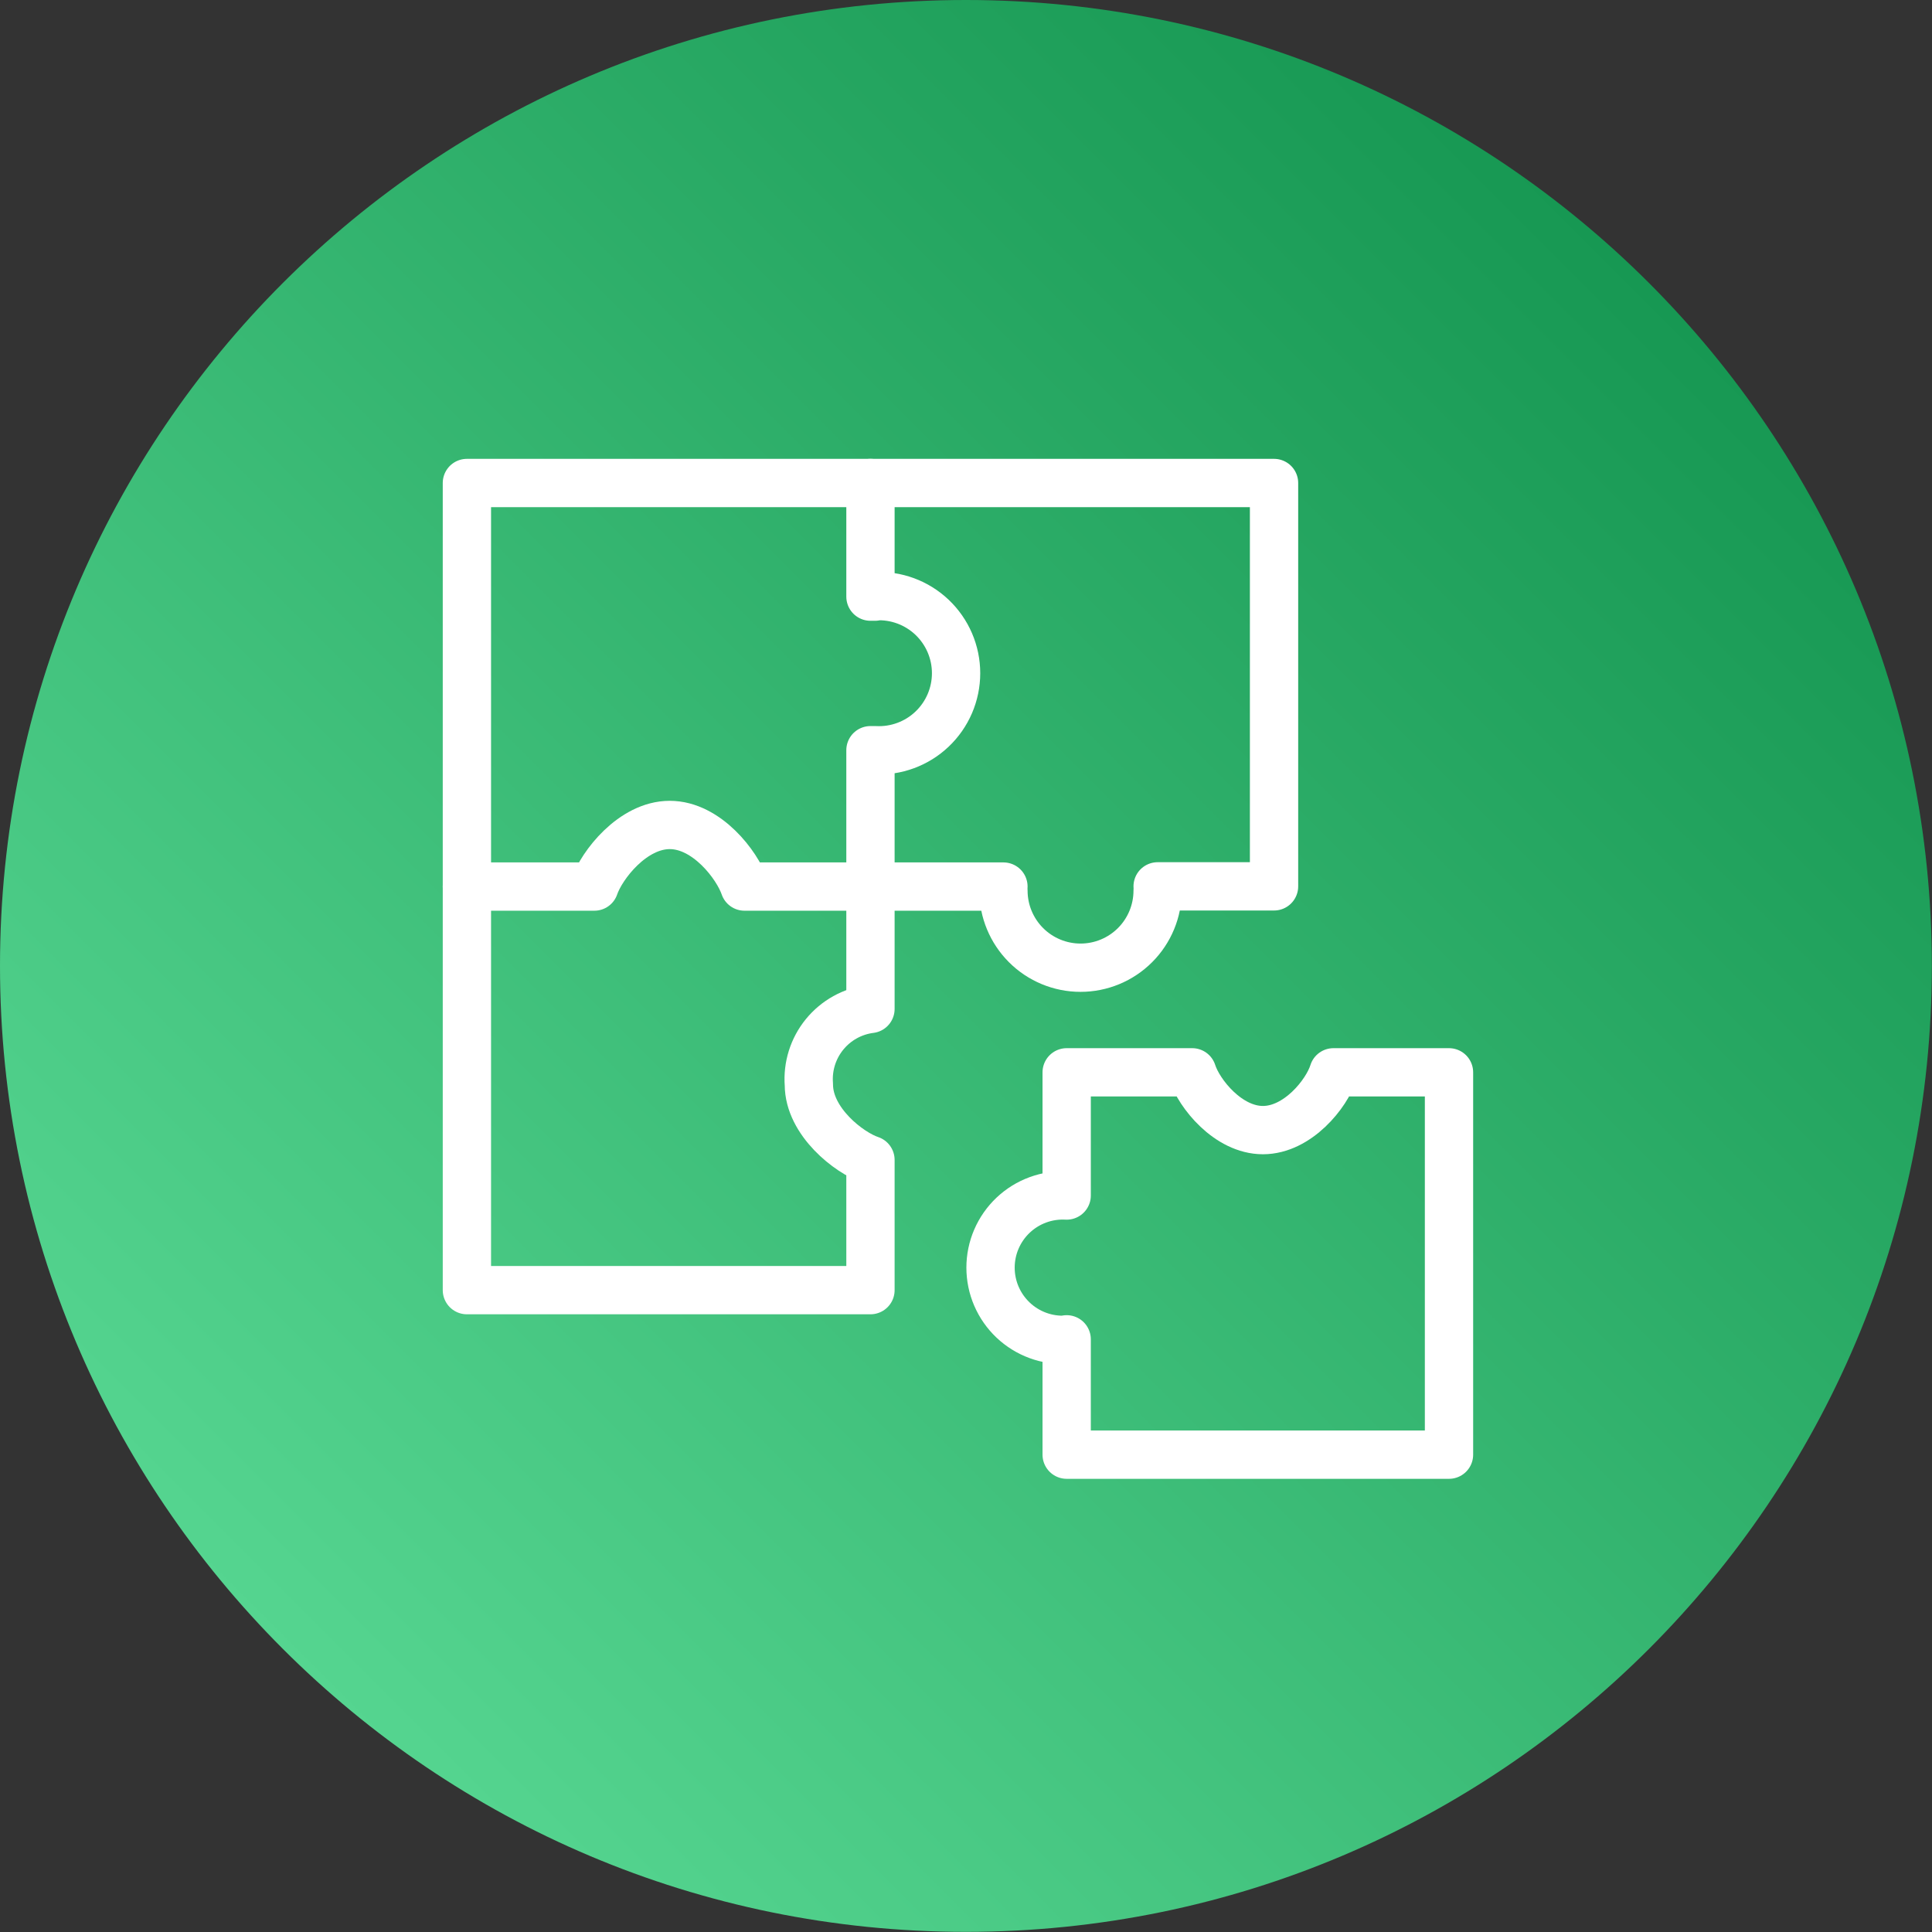
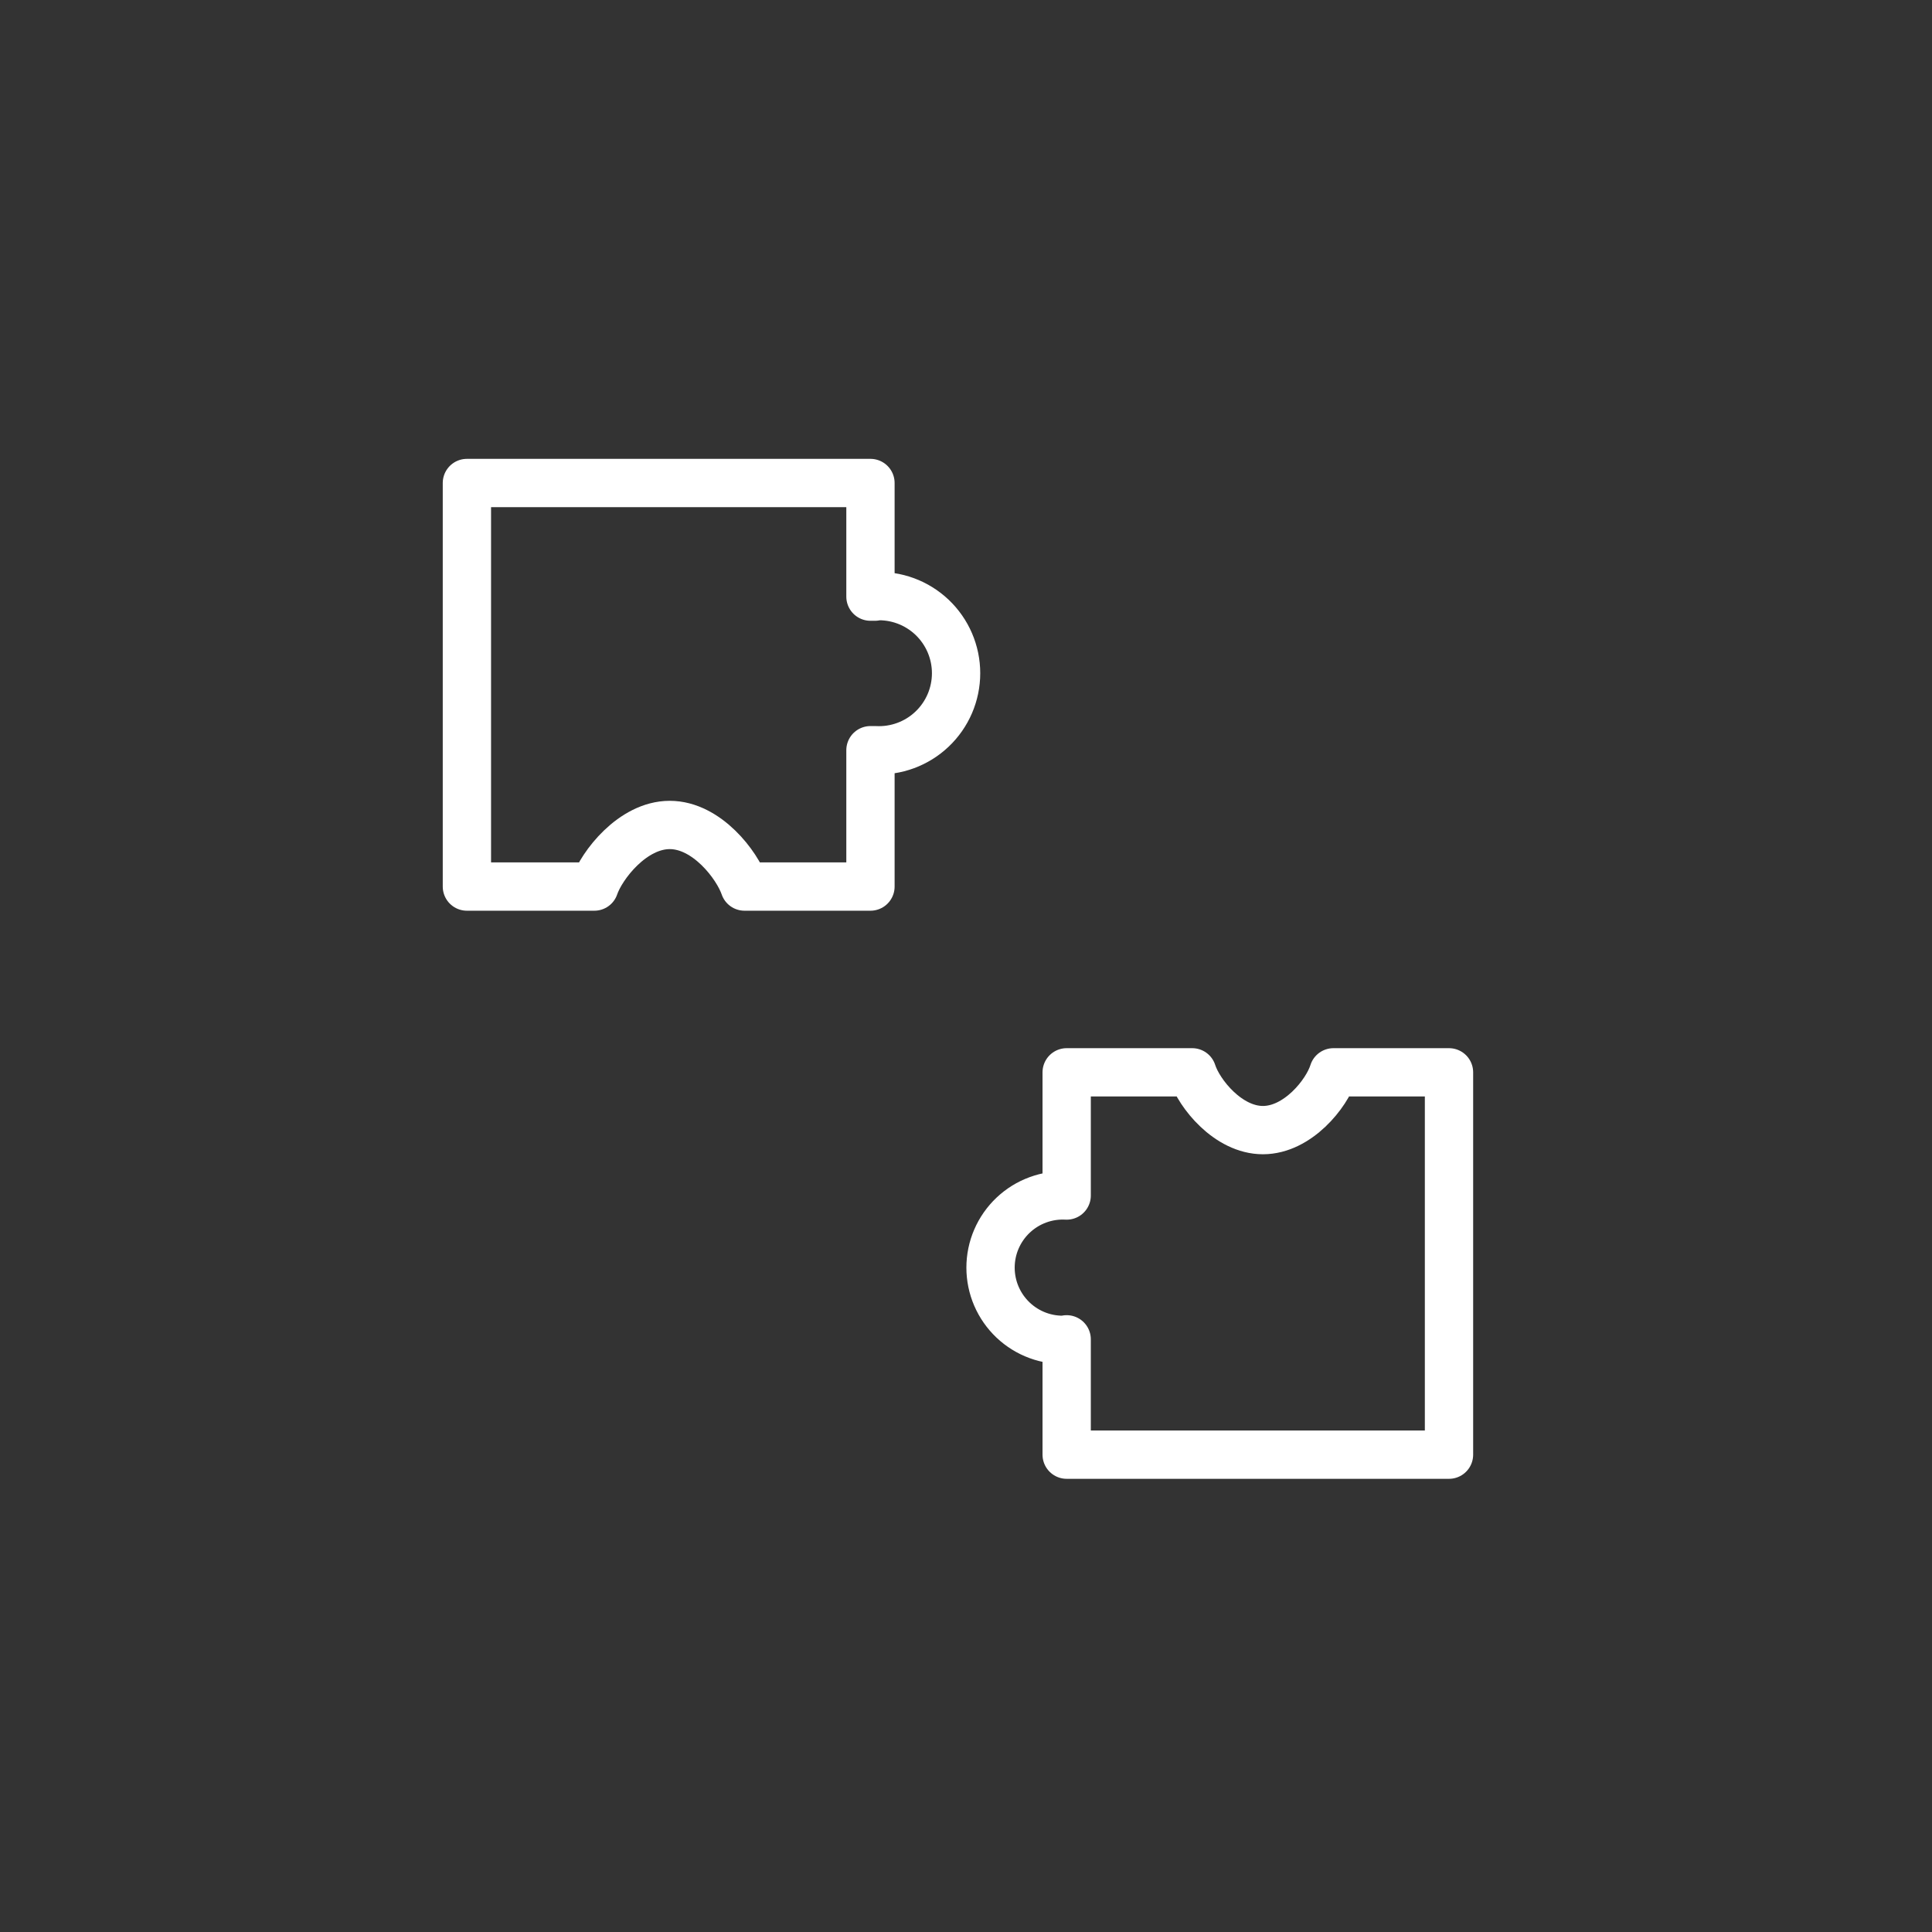
<svg xmlns="http://www.w3.org/2000/svg" fill="none" viewBox="0 0 120 120" height="120" width="120">
  <rect x="0" y="0" width="120" height="120" fill="#333333" stroke="none" />
-   <path fill="url(#paint0_linear_1263_8619)" d="M59.995 119.991C93.13 119.991 119.991 93.13 119.991 59.995C119.991 26.861 93.13 0 59.995 0C26.861 0 0 26.861 0 59.995C0 93.13 26.861 119.991 59.995 119.991Z" />
  <path stroke-linejoin="round" stroke-linecap="round" stroke-width="3" stroke="white" d="M54.343 37.058H54.066V30H29V55.066H36.916C37.364 53.747 39.29 51.24 41.599 51.24C43.908 51.24 45.794 53.747 46.243 55.066H54.066V46.597H54.343C54.993 46.631 55.642 46.532 56.252 46.307C56.862 46.082 57.419 45.736 57.891 45.288C58.362 44.841 58.738 44.302 58.995 43.705C59.251 43.108 59.384 42.464 59.384 41.814C59.384 41.164 59.251 40.521 58.995 39.924C58.738 39.326 58.362 38.788 57.891 38.34C57.419 37.893 56.862 37.546 56.252 37.321C55.642 37.096 54.993 36.998 54.343 37.032V37.058Z" />
  <path stroke-linejoin="round" stroke-linecap="round" stroke-width="3" stroke="white" d="M66.253 83.188V90.352H90V66.604H82.823C82.414 67.924 80.607 70.193 78.443 70.193C76.279 70.193 74.472 67.924 74.05 66.604H66.253V74.256C65.644 74.223 65.035 74.314 64.463 74.525C63.891 74.735 63.368 75.059 62.925 75.479C62.483 75.898 62.13 76.403 61.889 76.963C61.648 77.522 61.524 78.126 61.524 78.735C61.524 79.345 61.648 79.948 61.889 80.508C62.13 81.068 62.483 81.573 62.925 81.992C63.368 82.411 63.891 82.736 64.463 82.946C65.035 83.156 65.644 83.247 66.253 83.214V83.188Z" />
-   <path stroke-linejoin="round" stroke-linecap="round" stroke-width="3" stroke="white" d="M29 55.066V80.133H54.066V72.046C52.747 71.61 50.24 69.671 50.24 67.362C50.154 66.238 50.502 65.123 51.215 64.249C51.927 63.375 52.948 62.808 54.066 62.666V55.066" />
-   <path stroke-linejoin="round" stroke-linecap="round" stroke-width="3" stroke="white" d="M54.066 55.066H62.325C62.308 55.149 62.308 55.234 62.325 55.317C62.325 56.587 62.83 57.805 63.728 58.703C64.626 59.602 65.844 60.106 67.114 60.106C68.384 60.106 69.602 59.602 70.5 58.703C71.398 57.805 71.903 56.587 71.903 55.317C71.918 55.23 71.918 55.141 71.903 55.053H79.133V30H54.066" />
  <defs>
    <linearGradient gradientUnits="userSpaceOnUse" y2="17.577" x2="102.423" y1="102.69" x1="17.31" id="paint0_linear_1263_8619">
      <stop stop-color="#55D590" />
      <stop stop-color="#179853" offset="1" />
    </linearGradient>
  </defs>
</svg>